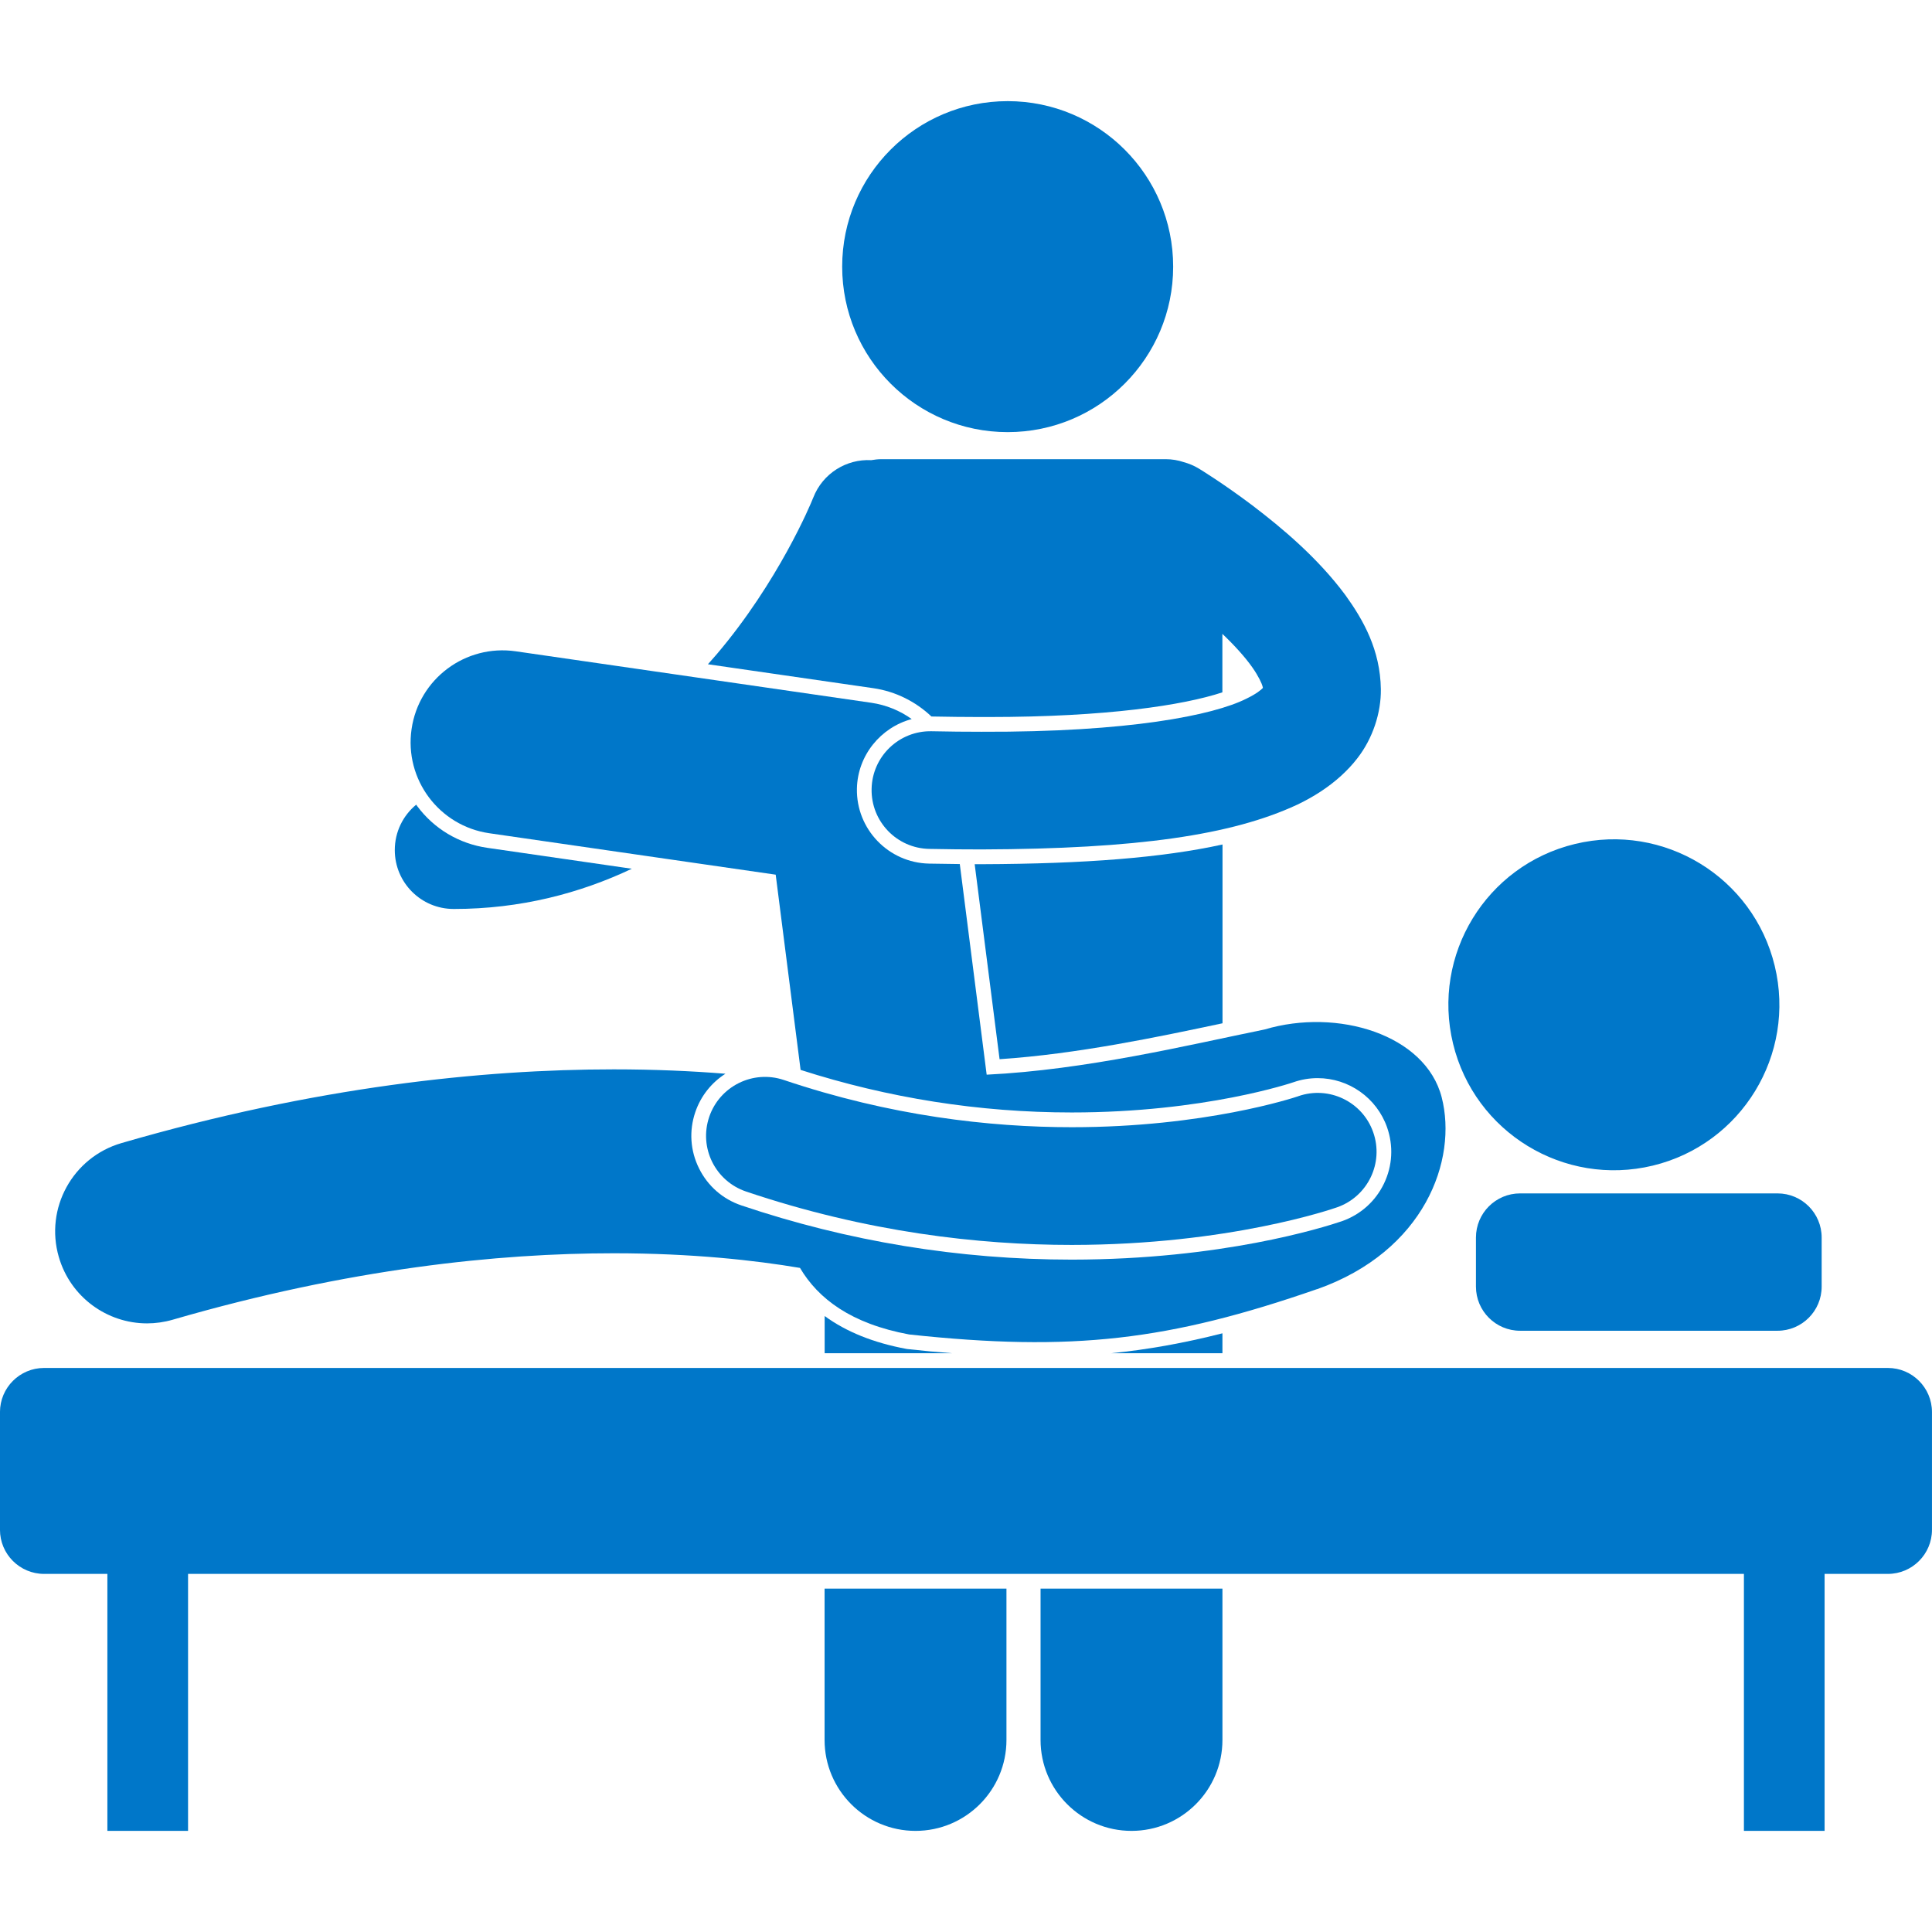
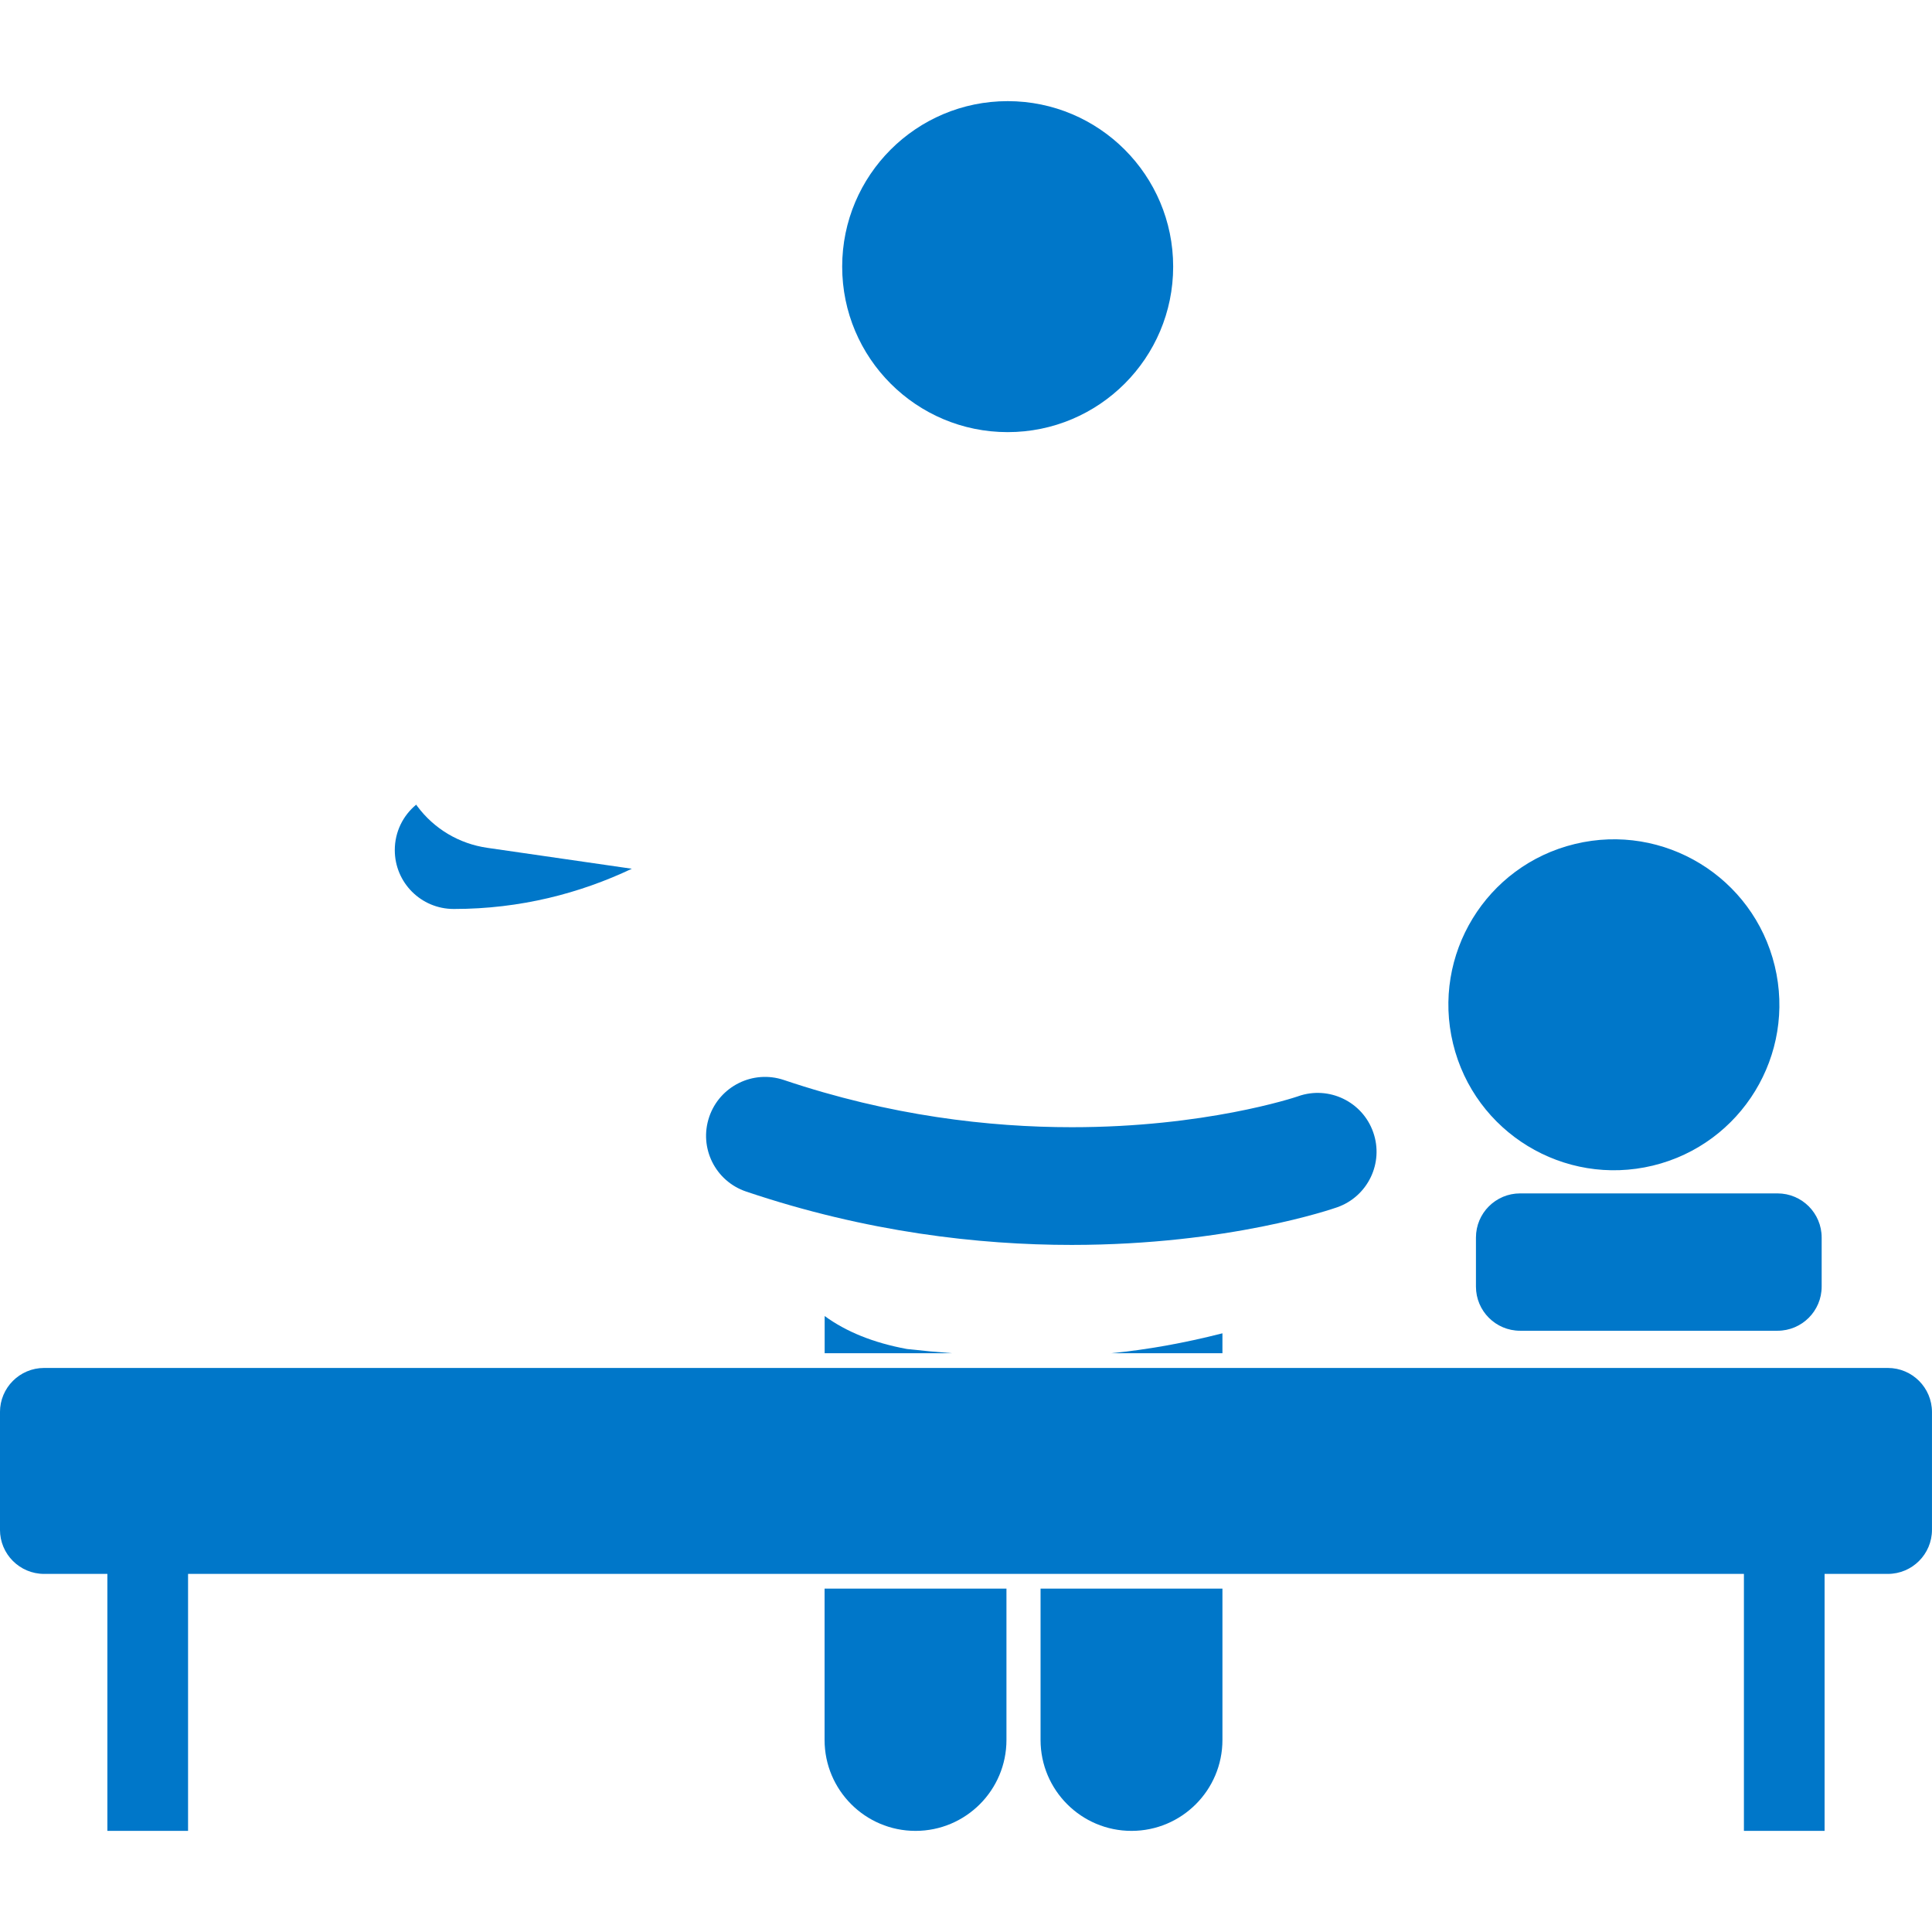
<svg xmlns="http://www.w3.org/2000/svg" viewBox="0 0 100 100" fill-rule="evenodd">
  <path d="m42.68 90.059c0 2.598 2.109 4.707 4.707 4.707 2.598 0 4.707-2.106 4.707-4.707v-7.832h-9.414z" fill="#0077c9" />
  <path d="m46.977 69.828l-0.055-0.008c-1.707-0.316-3.121-0.887-4.238-1.703v1.926h6.602c-0.742-0.055-1.508-0.125-2.309-0.215z" fill="#0077c9" />
  <path d="m53.859 90.059c0 2.598 2.109 4.707 4.707 4.707s4.707-2.106 4.707-4.707v-7.832h-9.414z" fill="#0077c9" />
  <path d="m63.273 70.043v-1.031c-2.012 0.512-3.879 0.844-5.758 1.031z" fill="#0077c9" />
-   <path d="m50.812 44.73h-0.363l1.289 10.094c4.031-0.27 8.168-1.145 11.539-1.859v-9.254c-3.113 0.684-7.102 1-12.465 1.02z" fill="#0077c9" />
  <path d="m21.594 41.723c-0.02-0.023-0.031-0.051-0.051-0.074-0.68 0.559-1.109 1.406-1.109 2.352 0 1.684 1.363 3.047 3.047 3.047h0.02c3.43 0 6.523-0.812 9.203-2.082l-7.477-1.082c-1.461-0.211-2.754-0.977-3.633-2.16z" fill="#0077c9" />
-   <path d="m45.207 35.621c1.156 0.168 2.195 0.699 3.004 1.465h0.027c0.859 0.016 1.688 0.027 2.477 0.027h0.434c6.125 0 10.102-0.609 12.121-1.277v-3.027c0.625 0.594 1.184 1.211 1.555 1.742 0.16 0.227 0.281 0.434 0.371 0.609 0.039 0.078 0.074 0.156 0.102 0.219 0.043 0.102 0.062 0.176 0.07 0.227-0.09 0.098-0.332 0.305-0.859 0.559-1.711 0.859-6.09 1.738-13.699 1.711-0.824 0-1.688-0.008-2.59-0.027-1.68-0.035-3.074 1.301-3.106 2.984-0.035 1.684 1.301 3.074 2.984 3.106 0.938 0.02 1.844 0.027 2.711 0.027 8.043-0.027 12.953-0.742 16.32-2.309 0.004 0 0.008-0.004 0.012-0.004 0.855-0.41 1.621-0.902 2.281-1.504 0.301-0.277 0.582-0.57 0.832-0.898 0.805-1.031 1.234-2.363 1.219-3.578-0.031-2.035-0.902-3.574-1.836-4.871-1.438-1.938-3.289-3.481-4.812-4.641-1.523-1.148-2.719-1.875-2.777-1.91-0.25-0.152-0.512-0.258-0.781-0.332-0.293-0.098-0.605-0.152-0.93-0.152h-14.707c-0.184 0-0.359 0.02-0.535 0.051-1.277-0.07-2.512 0.68-3 1.938l-0.008 0.016c-0.121 0.32-1.809 4.348-4.992 8.094-0.148 0.172-0.301 0.344-0.453 0.516z" fill="#0077c9" />
  <path d="m60.723 13.801c0 4.731-3.836 8.566-8.566 8.566s-8.566-3.836-8.566-8.566 3.836-8.566 8.566-8.566 8.566 3.836 8.566 8.566" fill="#0077c9" />
  <path d="m91.859 49.992c1.113 4.598-1.711 9.227-6.309 10.34-4.598 1.109-9.227-1.715-10.34-6.312-1.113-4.598 1.711-9.227 6.309-10.336 4.598-1.113 9.227 1.711 10.34 6.309" fill="#0077c9" />
-   <path d="m68.176 66.727c5.559-1.965 7.281-6.691 6.445-9.934-0.84-3.242-5.387-4.633-9.164-3.508-3.977 0.812-9.242 2.09-14.387 2.34l-1.391-10.902c-0.516-0.004-1.051-0.012-1.594-0.023-2.098-0.043-3.773-1.785-3.731-3.883 0.035-1.723 1.238-3.172 2.836-3.598-0.605-0.434-1.316-0.73-2.094-0.844l-18.402-2.664c-2.602-0.375-5.016 1.426-5.391 4.027-0.379 2.602 1.426 5.016 4.027 5.391l14.82 2.144 1.289 10.105c4.535 1.457 9.254 2.203 14.031 2.203 6.891 0 11.426-1.547 11.473-1.562 0.41-0.145 0.832-0.215 1.258-0.215 1.613 0 3.059 1.023 3.594 2.547 0.336 0.961 0.281 1.992-0.16 2.91-0.441 0.918-1.211 1.605-2.168 1.945-0.992 0.336-6.231 1.988-13.992 1.992-5.828 0-11.582-0.945-17.098-2.805-0.965-0.324-1.742-1.004-2.195-1.918-0.453-0.91-0.523-1.941-0.195-2.906 0.285-0.844 0.848-1.539 1.562-1.992-1.746-0.141-3.672-0.227-5.785-0.227-6.805 0-15.441 0.898-25.477 3.816-2.523 0.734-3.977 3.375-3.242 5.898 0.605 2.082 2.504 3.434 4.566 3.434 0.441 0 0.887-0.062 1.332-0.191 9.137-2.652 16.855-3.438 22.824-3.438 4.07 0 7.32 0.367 9.641 0.758 0.941 1.59 2.637 2.887 5.652 3.445 8.461 0.91 13.453 0.309 21.113-2.348z" fill="#0077c9" />
  <path d="m36.707 57.816c-0.539 1.594 0.316 3.32 1.914 3.859 6.234 2.102 12.031 2.762 16.855 2.762 8.145-0.004 13.512-1.871 13.738-1.949 1.586-0.559 2.422-2.297 1.863-3.883-0.555-1.586-2.293-2.418-3.875-1.867l-0.008 0.004c-0.223 0.078-4.852 1.605-11.719 1.602-4.266 0-9.395-0.586-14.906-2.445-1.598-0.535-3.324 0.324-3.863 1.918z" fill="#0077c9" />
  <path d="m78.68 61.77c-1.262 0-2.285 1.023-2.285 2.285v2.539c0 1.262 1.023 2.285 2.285 2.285h13.324c1.262 0 2.285-1.023 2.285-2.285v-2.539c0-1.262-1.023-2.285-2.285-2.285z" fill="#0077c9" />
  <path d="m2.285 81.465h3.273v13.301h4.176v-13.301h80.531v13.301h4.176v-13.301h3.273c1.262 0 2.285-1.023 2.285-2.285v-6.09c0-1.262-1.023-2.285-2.285-2.285h-95.43c-1.262 0-2.285 1.023-2.285 2.285v6.09c0 1.262 1.023 2.285 2.285 2.285z" fill="#0077c9" />
</svg>